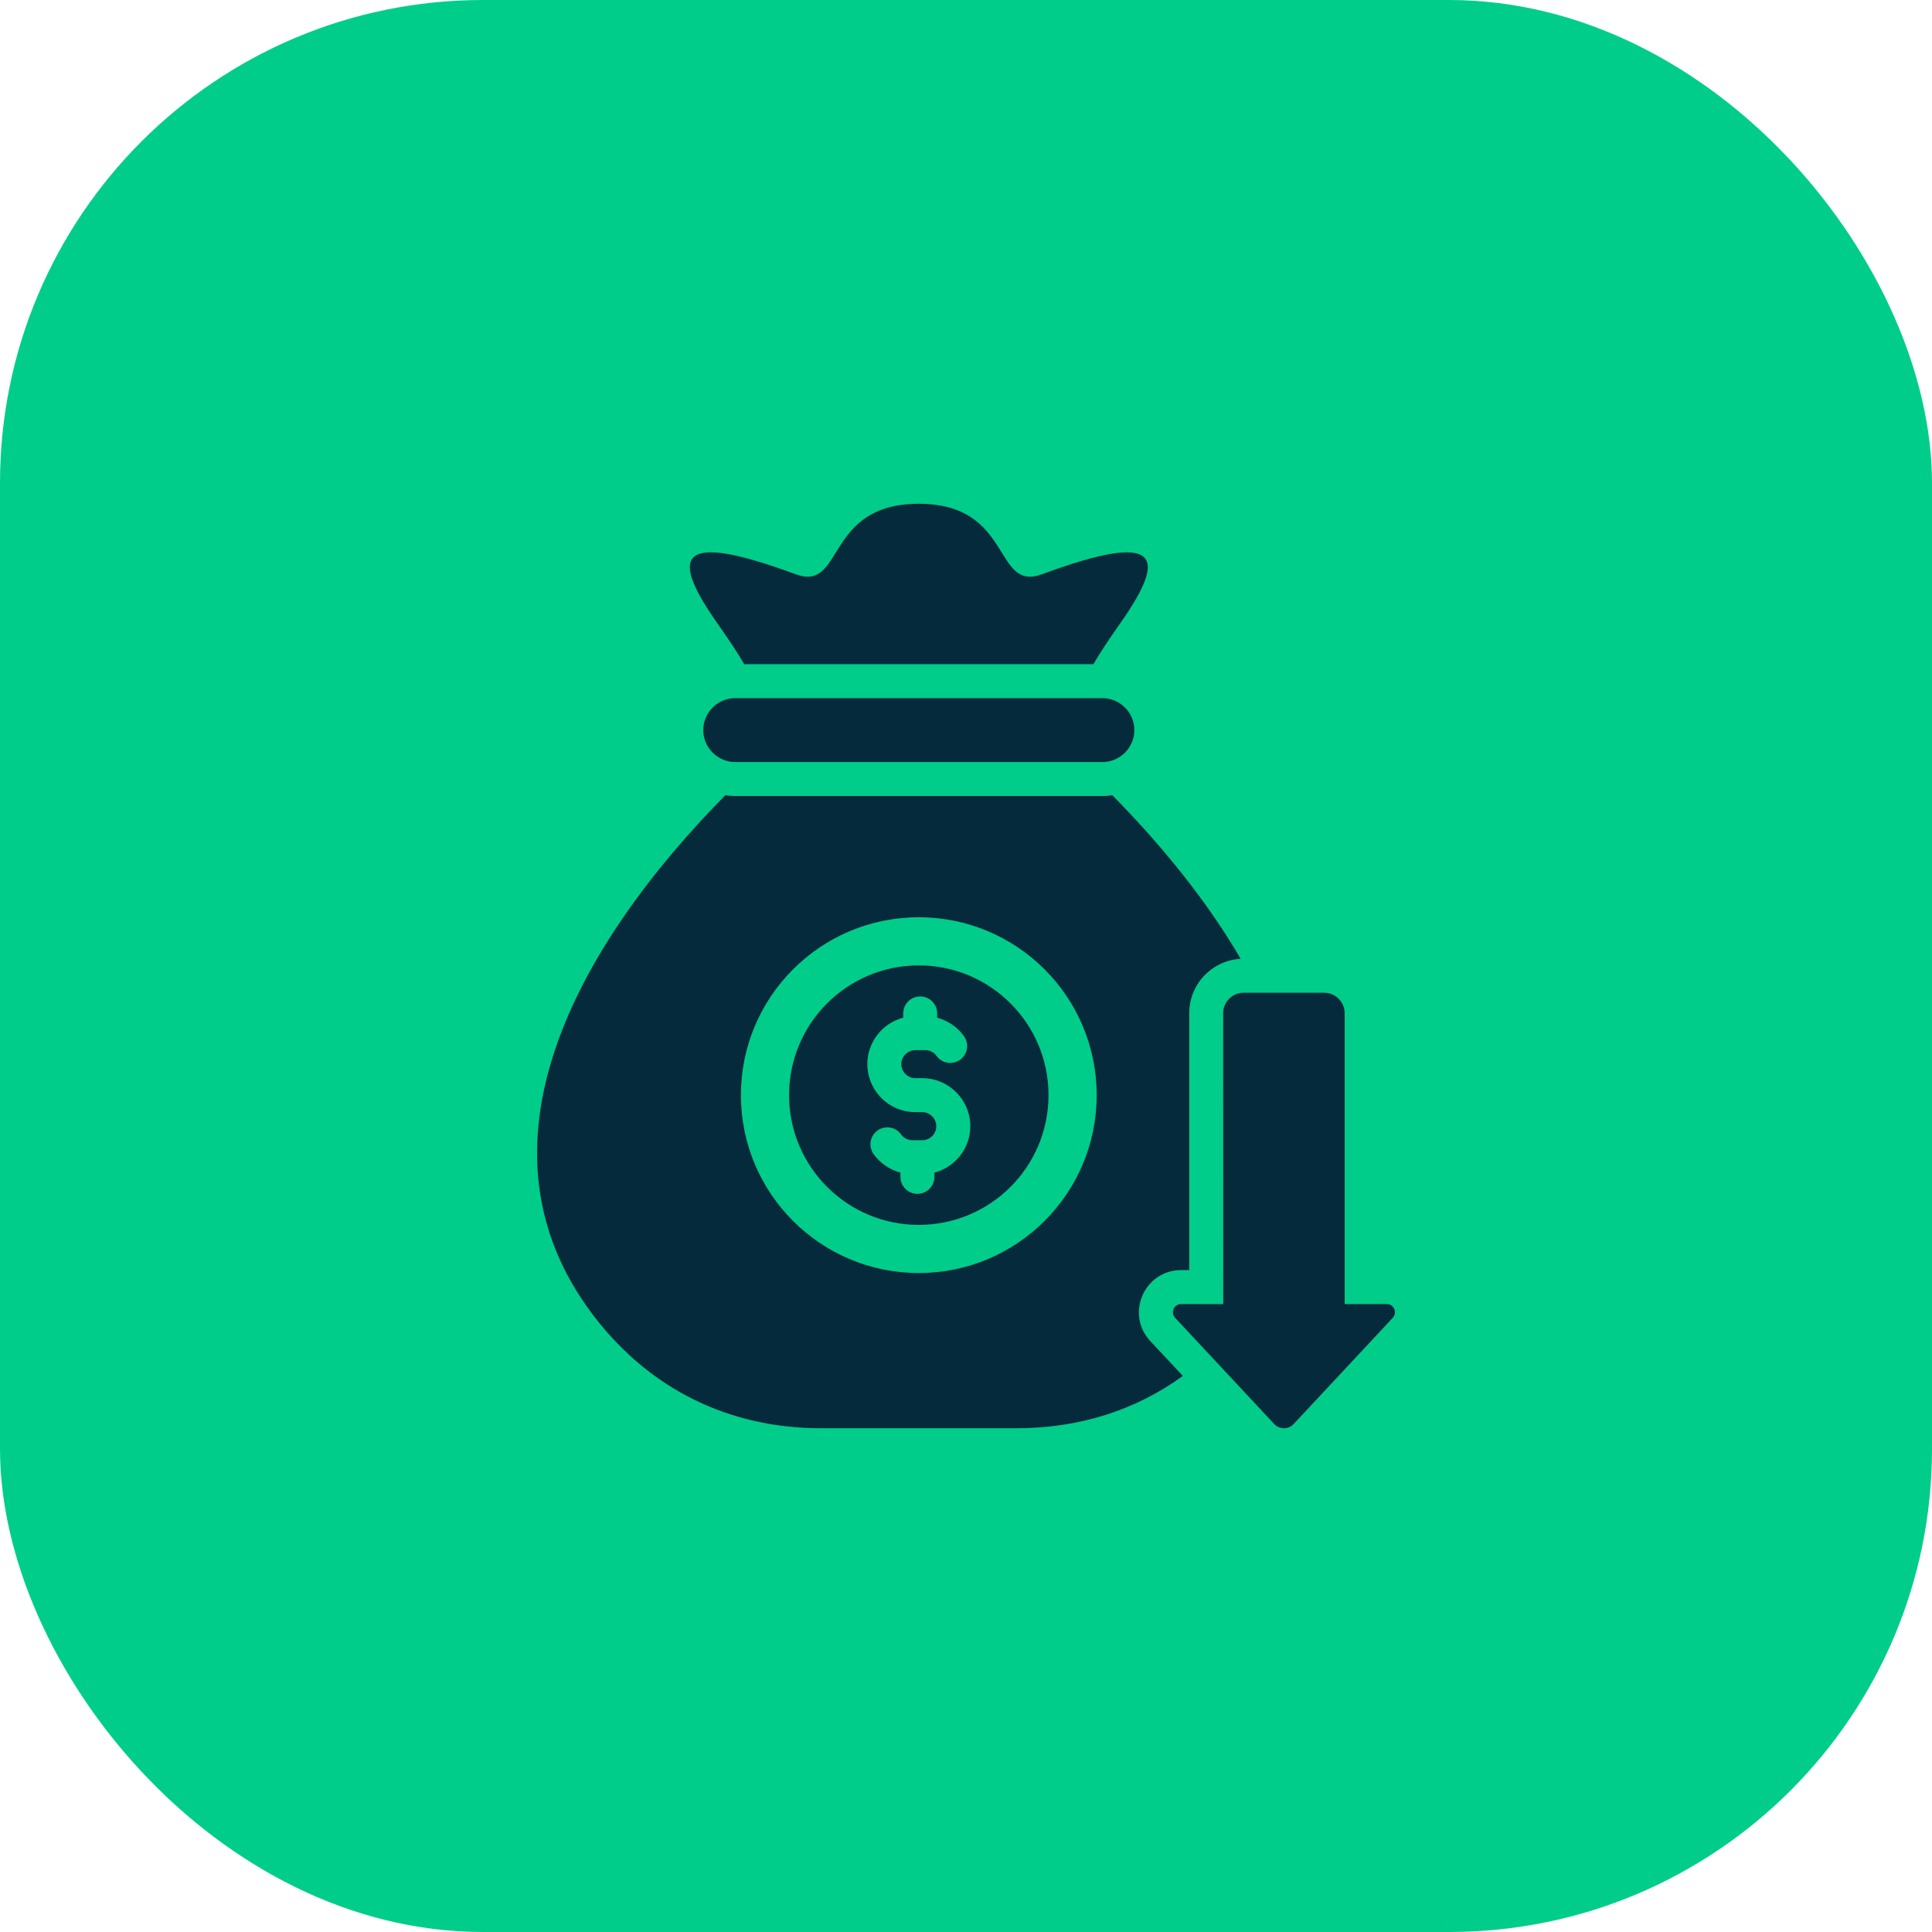
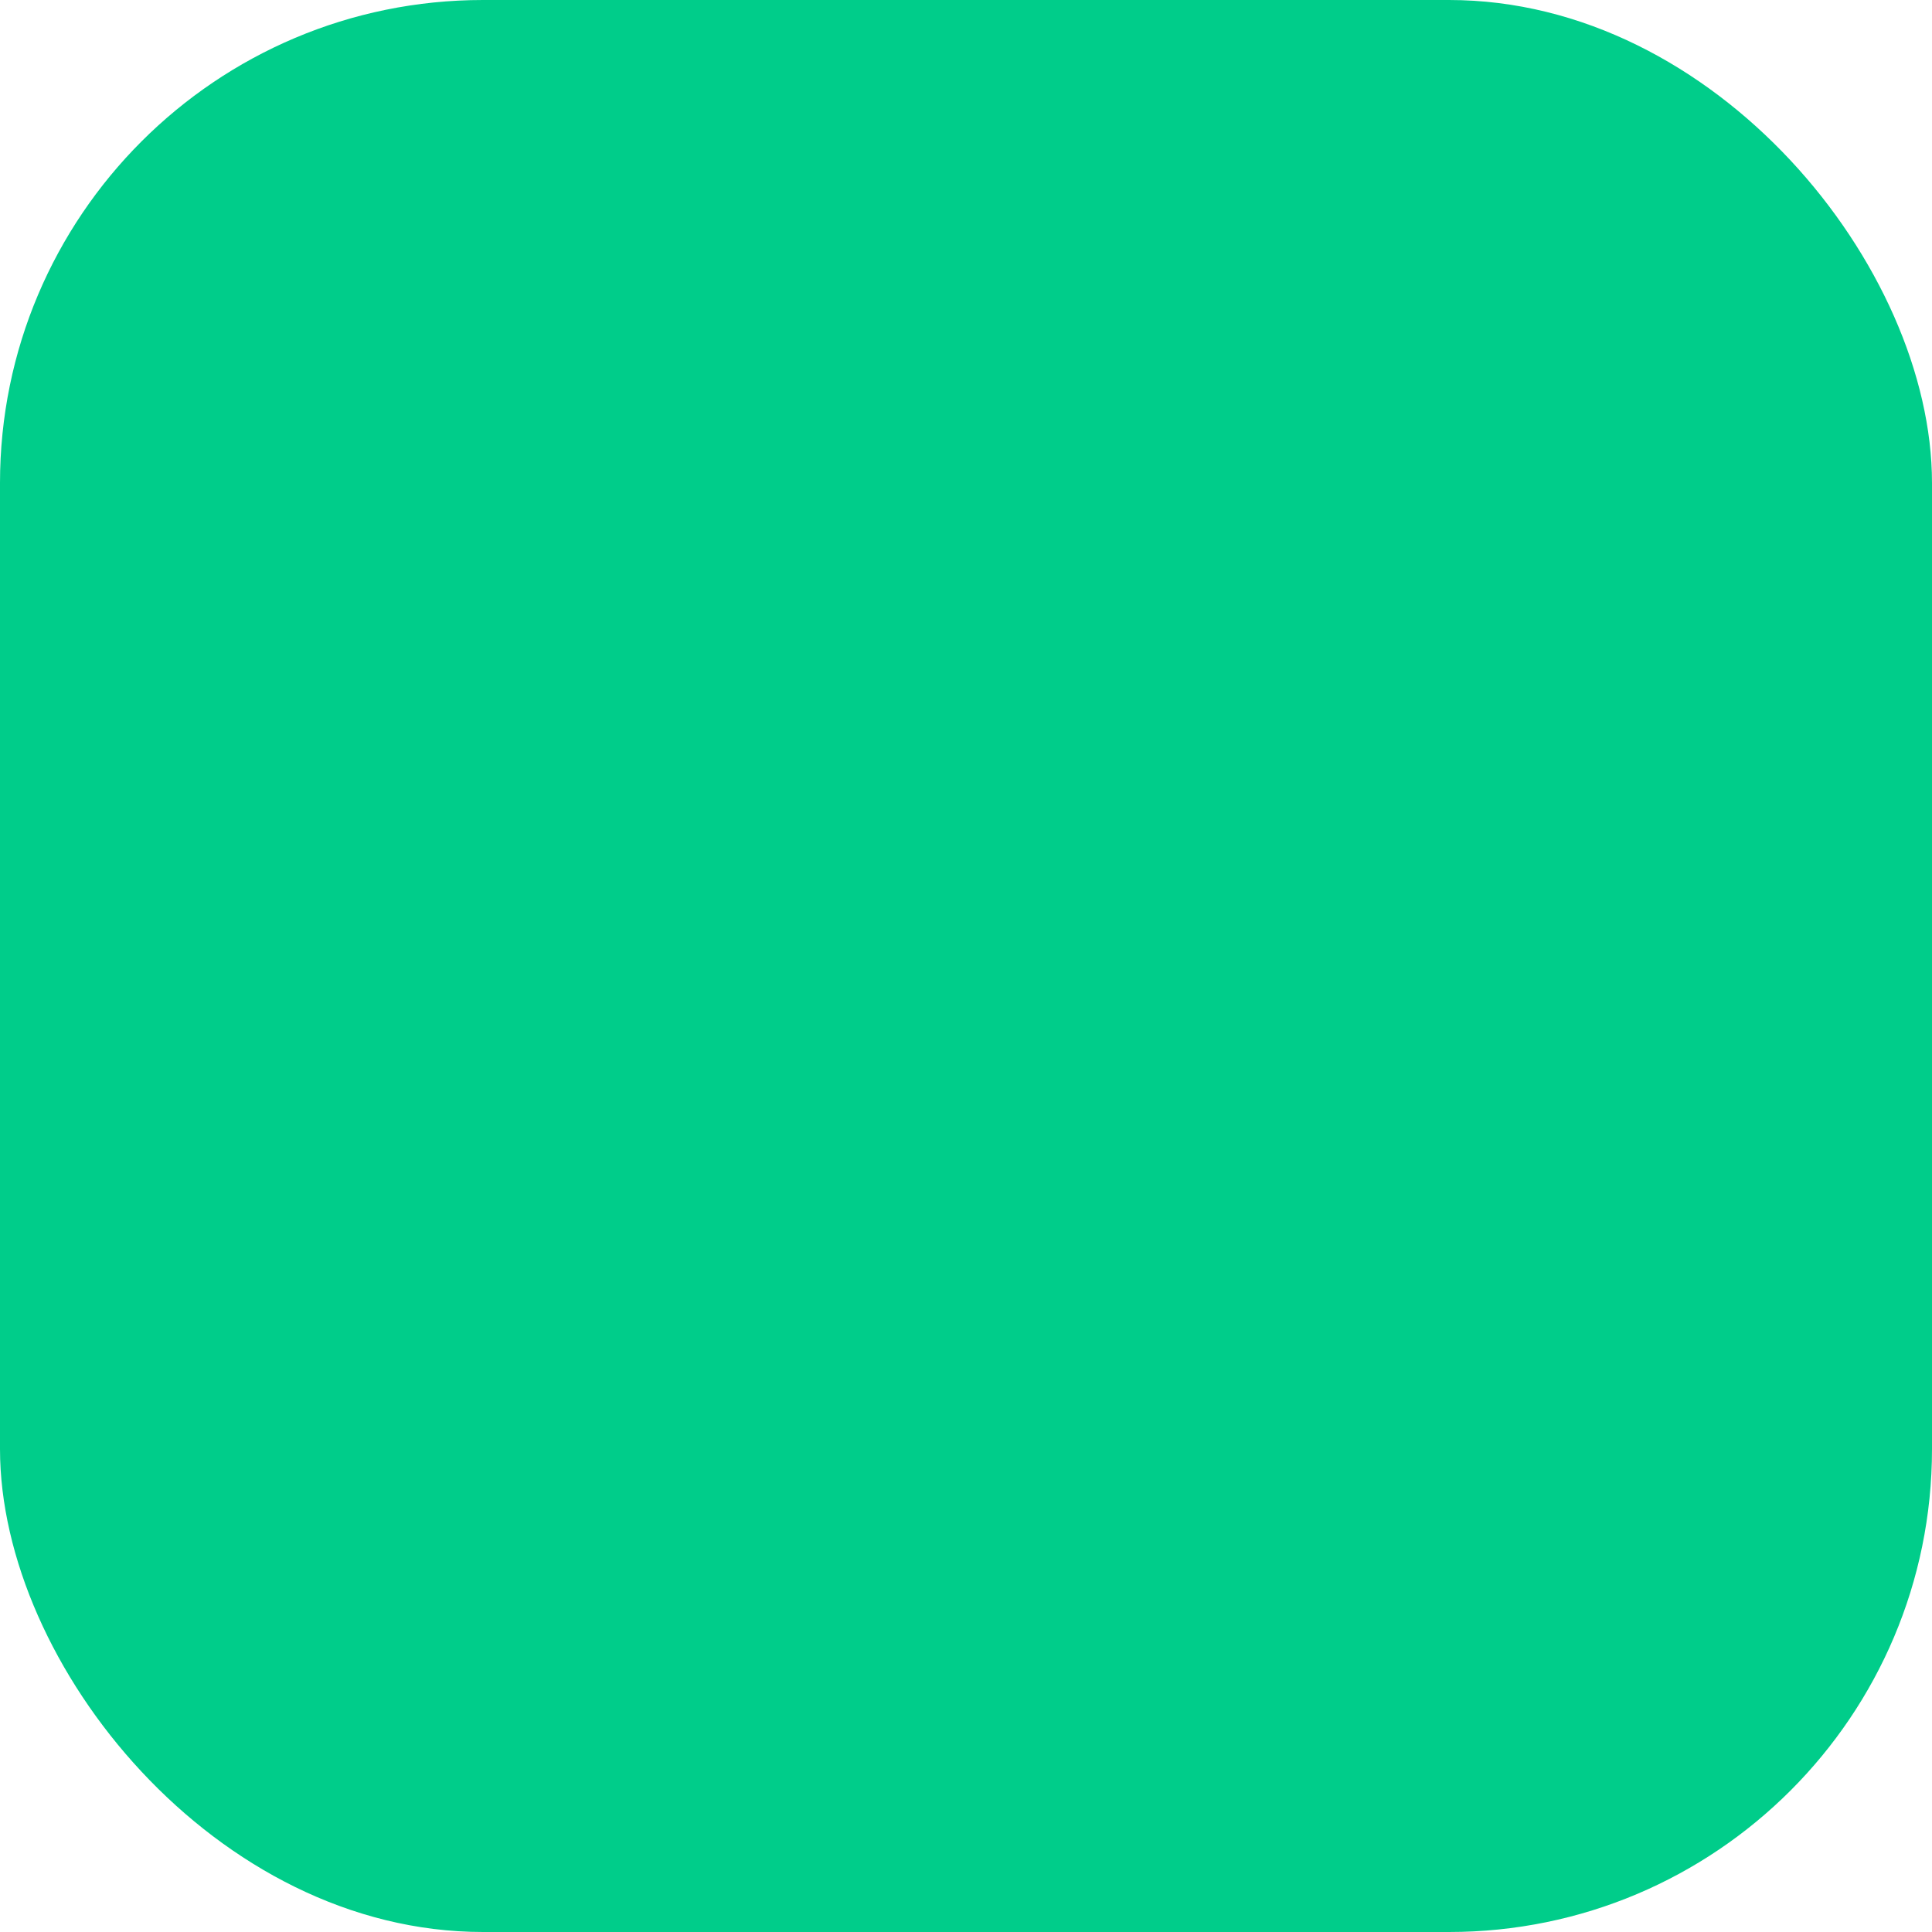
<svg xmlns="http://www.w3.org/2000/svg" width="48" height="48" viewBox="0 0 48 48" fill="none">
  <rect width="48" height="48" rx="12" fill="#00CD8A" />
-   <path fill-rule="evenodd" clip-rule="evenodd" d="M18.266 17.345H27.389C27.825 17.345 28.183 17.703 28.183 18.139C28.183 18.576 27.825 18.933 27.389 18.933H18.266C17.83 18.933 17.472 18.576 17.472 18.139C17.472 17.703 17.83 17.345 18.266 17.345ZM27.389 19.777H18.266C18.182 19.777 18.099 19.77 18.019 19.758C14.36 23.471 11.53 28.475 14.749 32.691C16.138 34.51 18.107 35.484 20.395 35.484H25.26C26.81 35.484 28.212 35.038 29.388 34.185L28.578 33.317C27.955 32.649 28.43 31.556 29.343 31.556H29.546L29.546 25.172C29.546 24.451 30.112 23.86 30.824 23.822C29.982 22.375 28.856 20.995 27.636 19.758C27.555 19.771 27.473 19.777 27.389 19.777ZM22.827 22.789C25.268 22.789 27.247 24.768 27.247 27.209C27.247 29.65 25.268 31.628 22.827 31.628C20.386 31.628 18.408 29.649 18.408 27.209C18.408 24.768 20.387 22.789 22.827 22.789ZM19.767 14.267C16.861 13.192 16.619 13.768 17.809 15.466C18.141 15.94 18.342 16.242 18.489 16.502H27.166C27.313 16.242 27.514 15.94 27.846 15.466C29.036 13.768 28.794 13.193 25.888 14.267C24.668 14.718 25.182 12.516 22.827 12.516C20.473 12.516 20.987 14.717 19.767 14.267ZM30.898 24.664H32.899C33.179 24.664 33.408 24.893 33.408 25.173V32.399H34.454C34.632 32.399 34.724 32.611 34.603 32.741L32.141 35.38C32.01 35.519 31.788 35.519 31.658 35.38L29.195 32.741C29.074 32.611 29.166 32.399 29.344 32.399H30.391L30.389 25.172C30.389 24.893 30.617 24.664 30.898 24.664ZM22.827 23.985C24.608 23.985 26.05 25.429 26.05 27.209C26.05 28.989 24.607 30.432 22.827 30.432C21.047 30.432 19.604 28.988 19.604 27.209C19.604 25.428 21.047 23.985 22.827 23.985ZM22.44 25.178C22.44 24.945 22.629 24.757 22.862 24.757C23.095 24.757 23.284 24.945 23.284 25.178V25.285C23.368 25.307 23.448 25.338 23.524 25.378C23.694 25.465 23.839 25.59 23.949 25.742C24.085 25.931 24.042 26.194 23.854 26.329C23.713 26.431 23.529 26.432 23.39 26.347C23.343 26.319 23.302 26.281 23.268 26.234C23.201 26.141 23.099 26.09 22.985 26.09H22.742C22.551 26.09 22.393 26.248 22.393 26.438C22.393 26.629 22.552 26.787 22.742 26.787H22.914C23.571 26.787 24.107 27.323 24.107 27.98C24.107 28.532 23.727 29 23.215 29.134V29.239C23.215 29.472 23.026 29.661 22.793 29.661C22.56 29.661 22.371 29.472 22.371 29.239V29.133C22.104 29.062 21.868 28.899 21.705 28.675C21.57 28.487 21.612 28.224 21.8 28.088C21.99 27.952 22.252 27.997 22.387 28.184C22.454 28.277 22.555 28.329 22.671 28.329H22.913C23.105 28.329 23.262 28.171 23.262 27.98C23.262 27.789 23.104 27.631 22.913 27.631H22.741C22.683 27.631 22.626 27.627 22.57 27.619C21.986 27.534 21.549 27.03 21.549 26.438C21.549 25.895 21.919 25.421 22.441 25.284L22.44 25.178Z" fill="#052A3C" />
</svg>